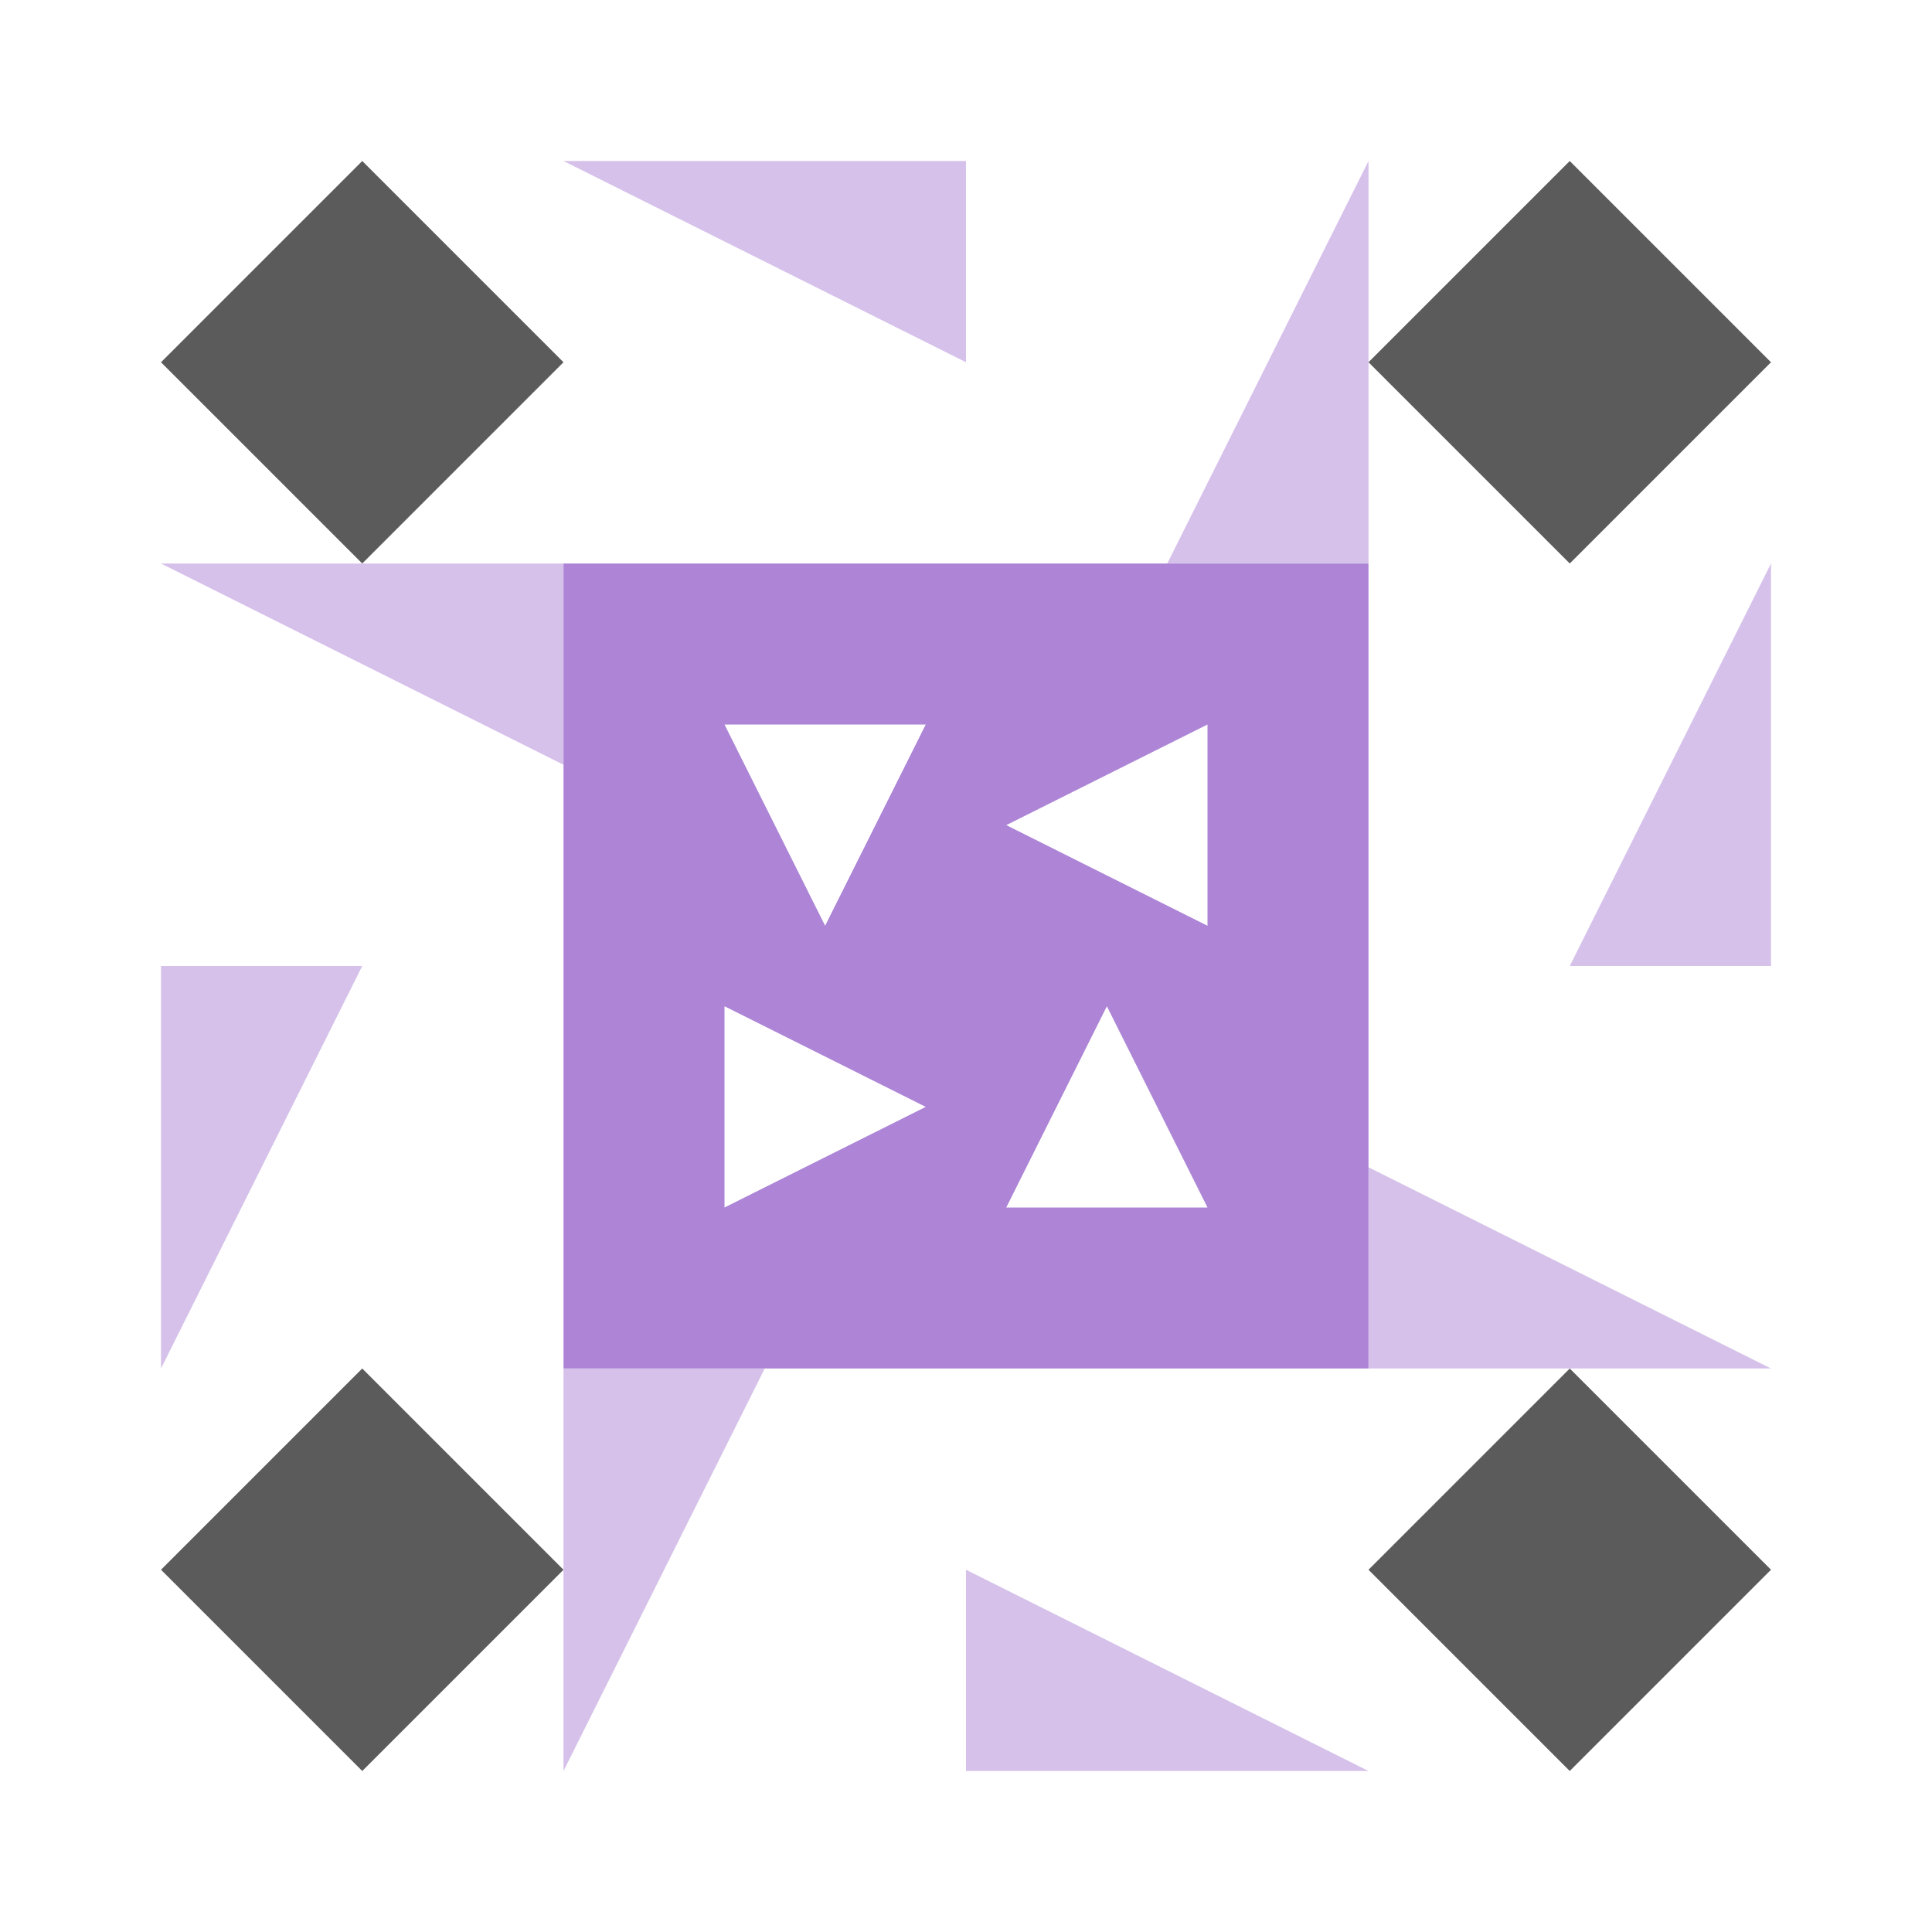
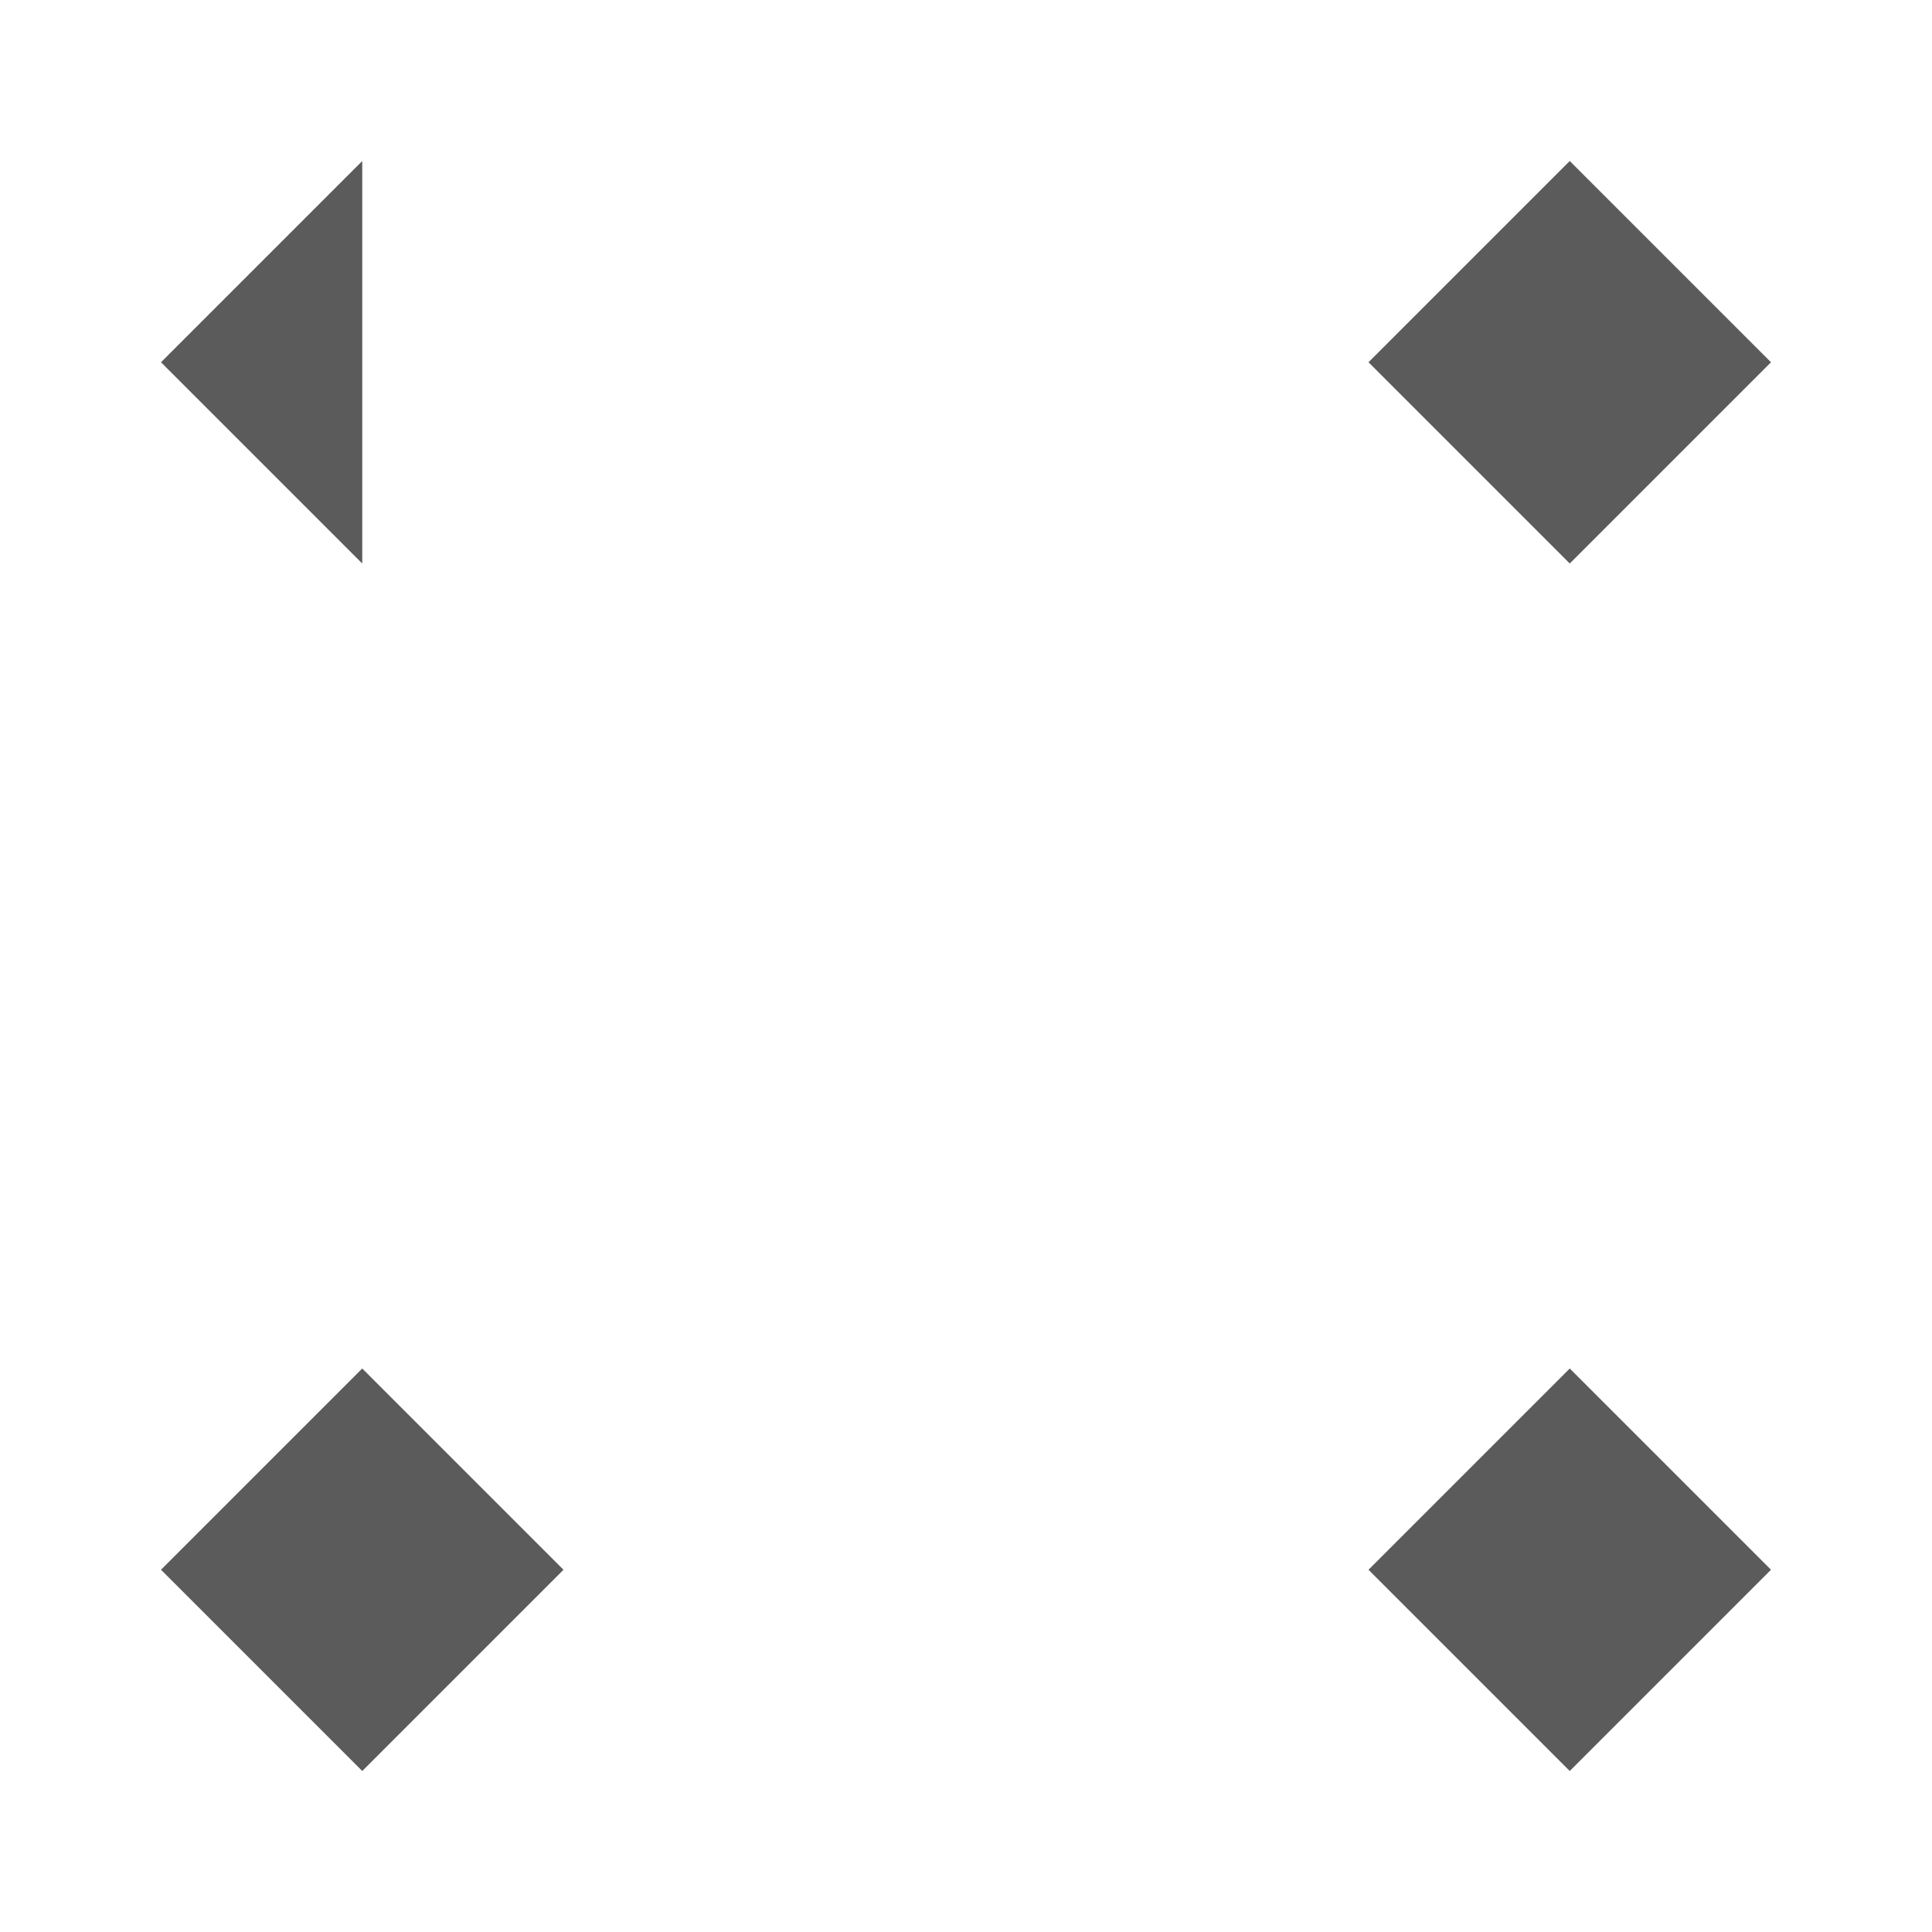
<svg xmlns="http://www.w3.org/2000/svg" width="240" height="240" viewBox="0 0 240 240">
-   <path fill="#d6c1ea" d="M70 20L120 20L120 45ZM170 20L170 70L145 70ZM170 220L120 220L120 195ZM70 220L70 170L95 170ZM20 70L70 70L70 95ZM220 70L220 120L195 120ZM220 170L170 170L170 145ZM20 170L20 120L45 120Z" />
-   <path fill="#5b5b5b" d="M45 20L70 45L45 70L20 45ZM220 45L195 70L170 45L195 20ZM195 220L170 195L195 170L220 195ZM20 195L45 170L70 195L45 220Z" />
-   <path fill="#ad84d6" d="M70 70L120 70L120 120L70 120ZM102.5 115L115 90L90 90ZM170 70L170 120L120 120L120 70ZM125 102.5L150 115L150 90ZM170 170L120 170L120 120L170 120ZM137.5 125L125 150L150 150ZM70 170L70 120L120 120L120 170ZM115 137.5L90 125L90 150Z" />
+   <path fill="#5b5b5b" d="M45 20L45 70L20 45ZM220 45L195 70L170 45L195 20ZM195 220L170 195L195 170L220 195ZM20 195L45 170L70 195L45 220Z" />
</svg>